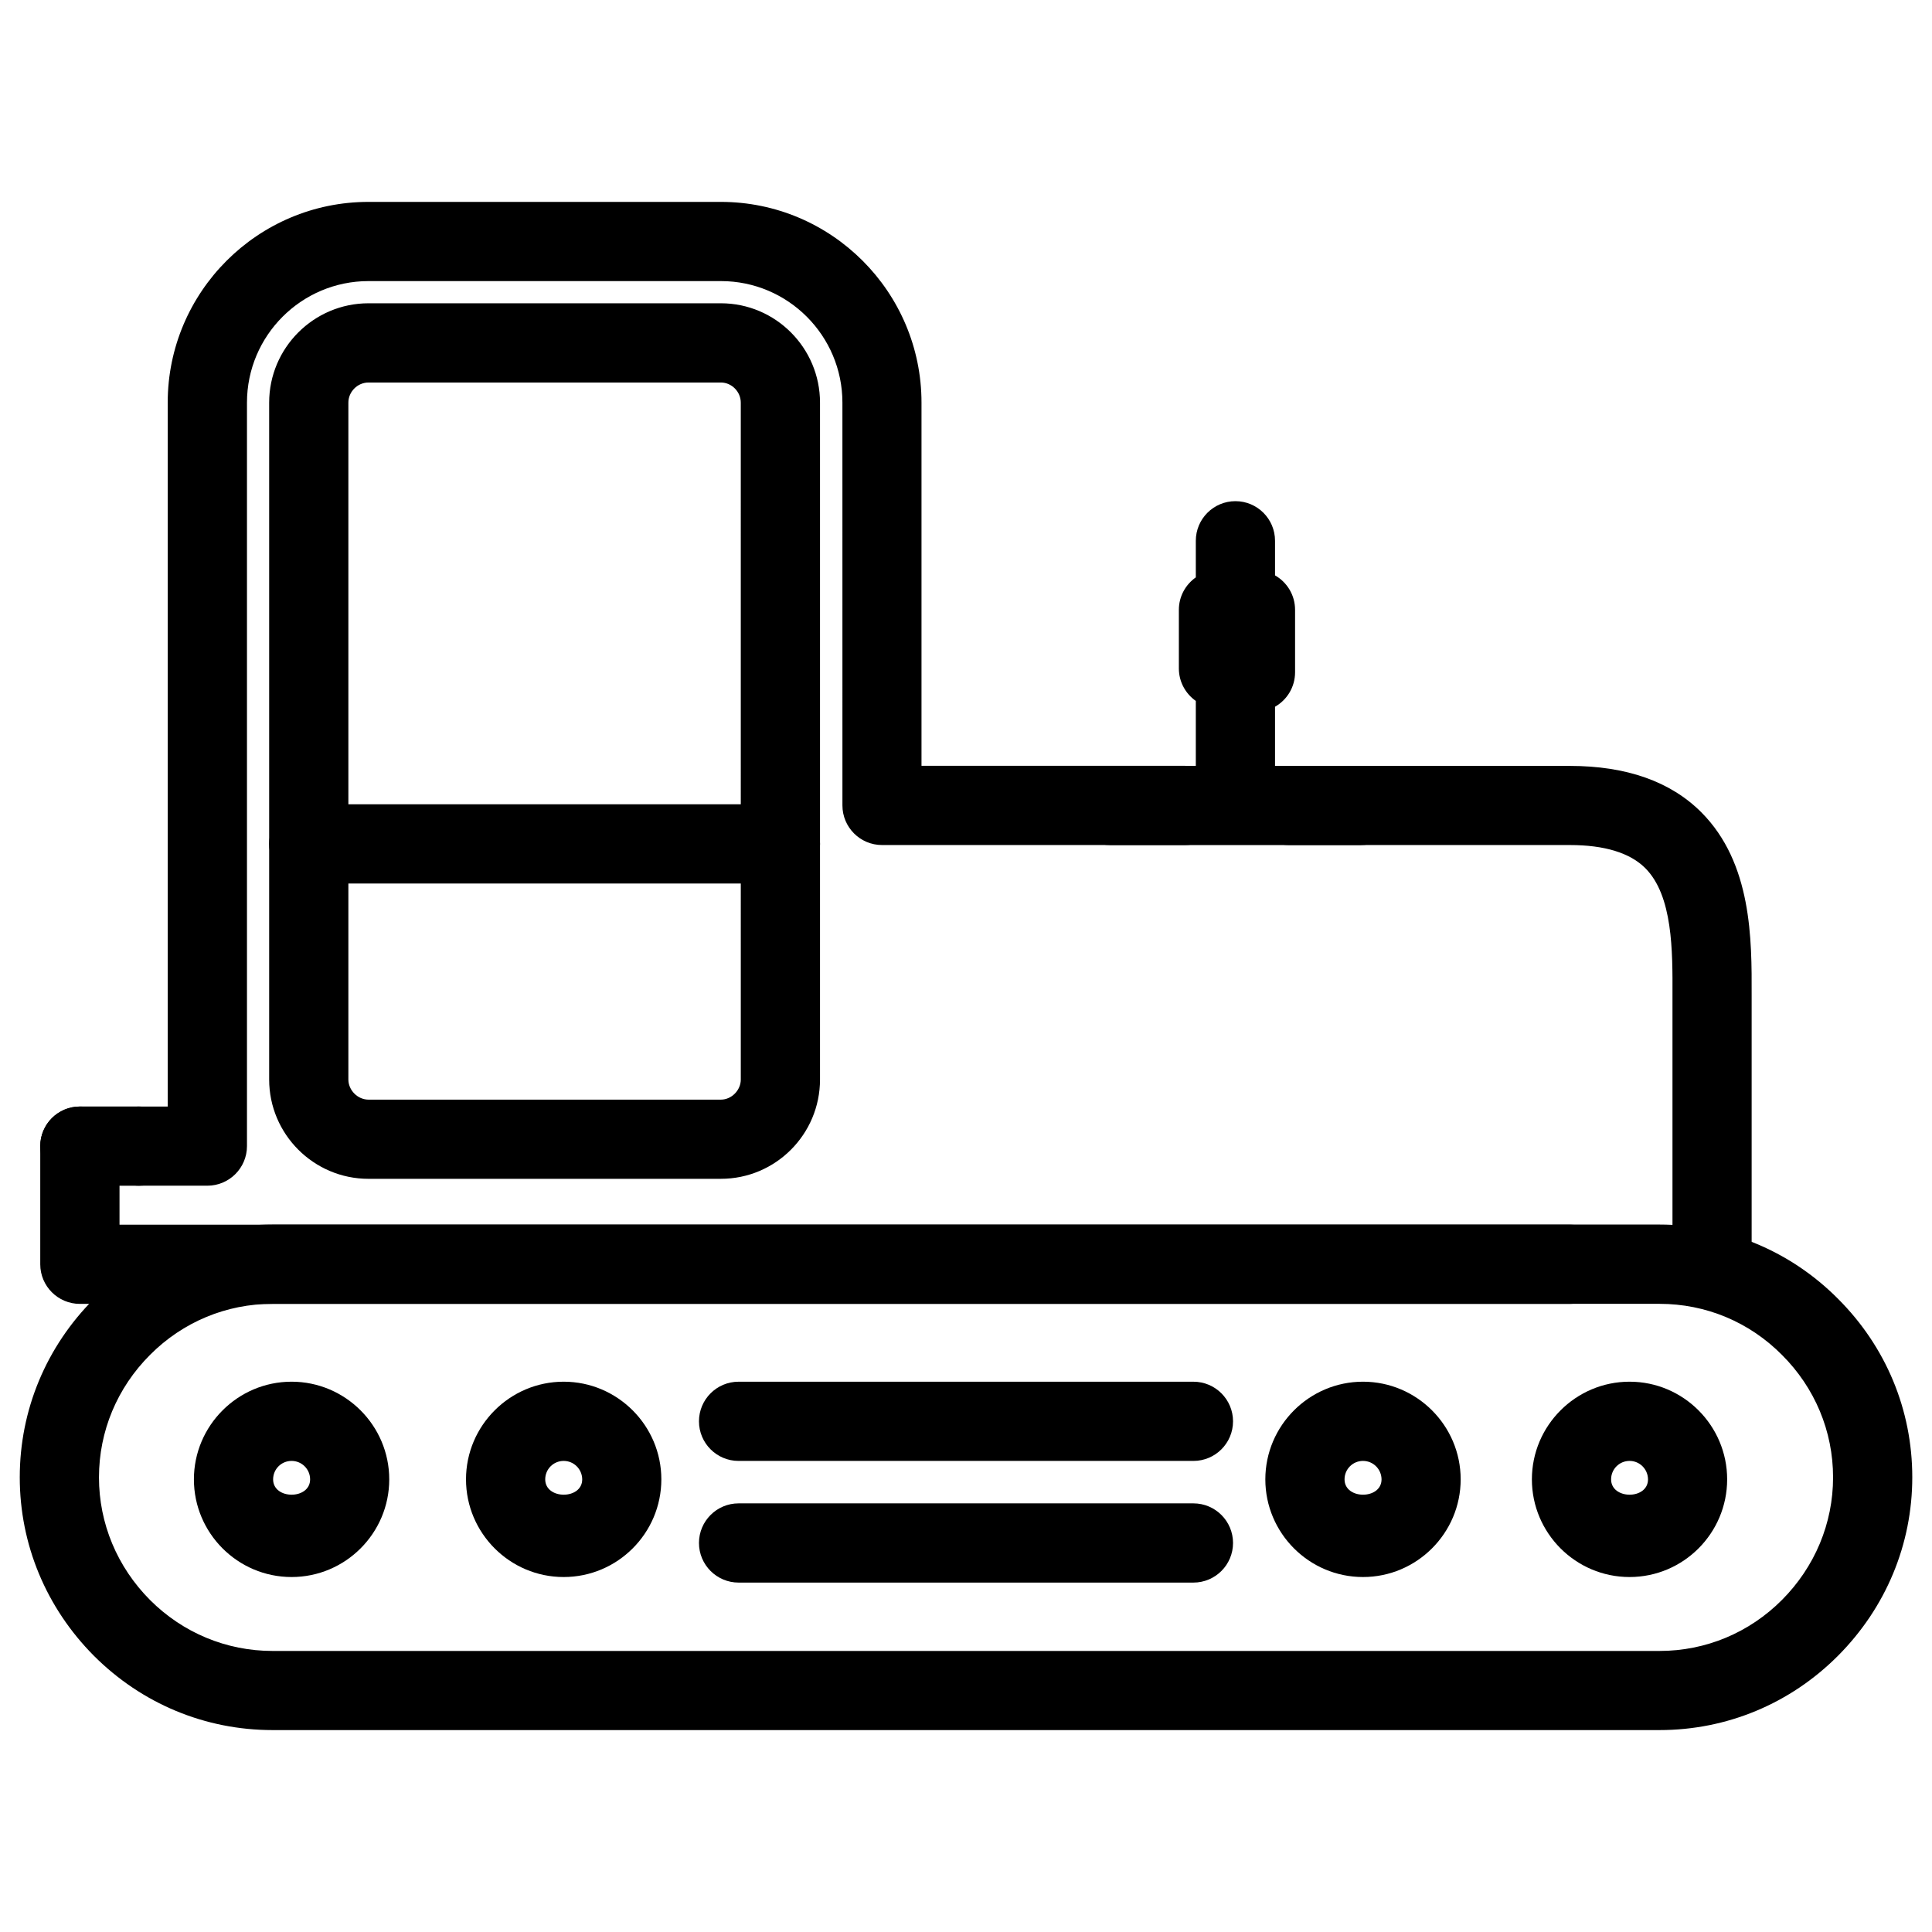
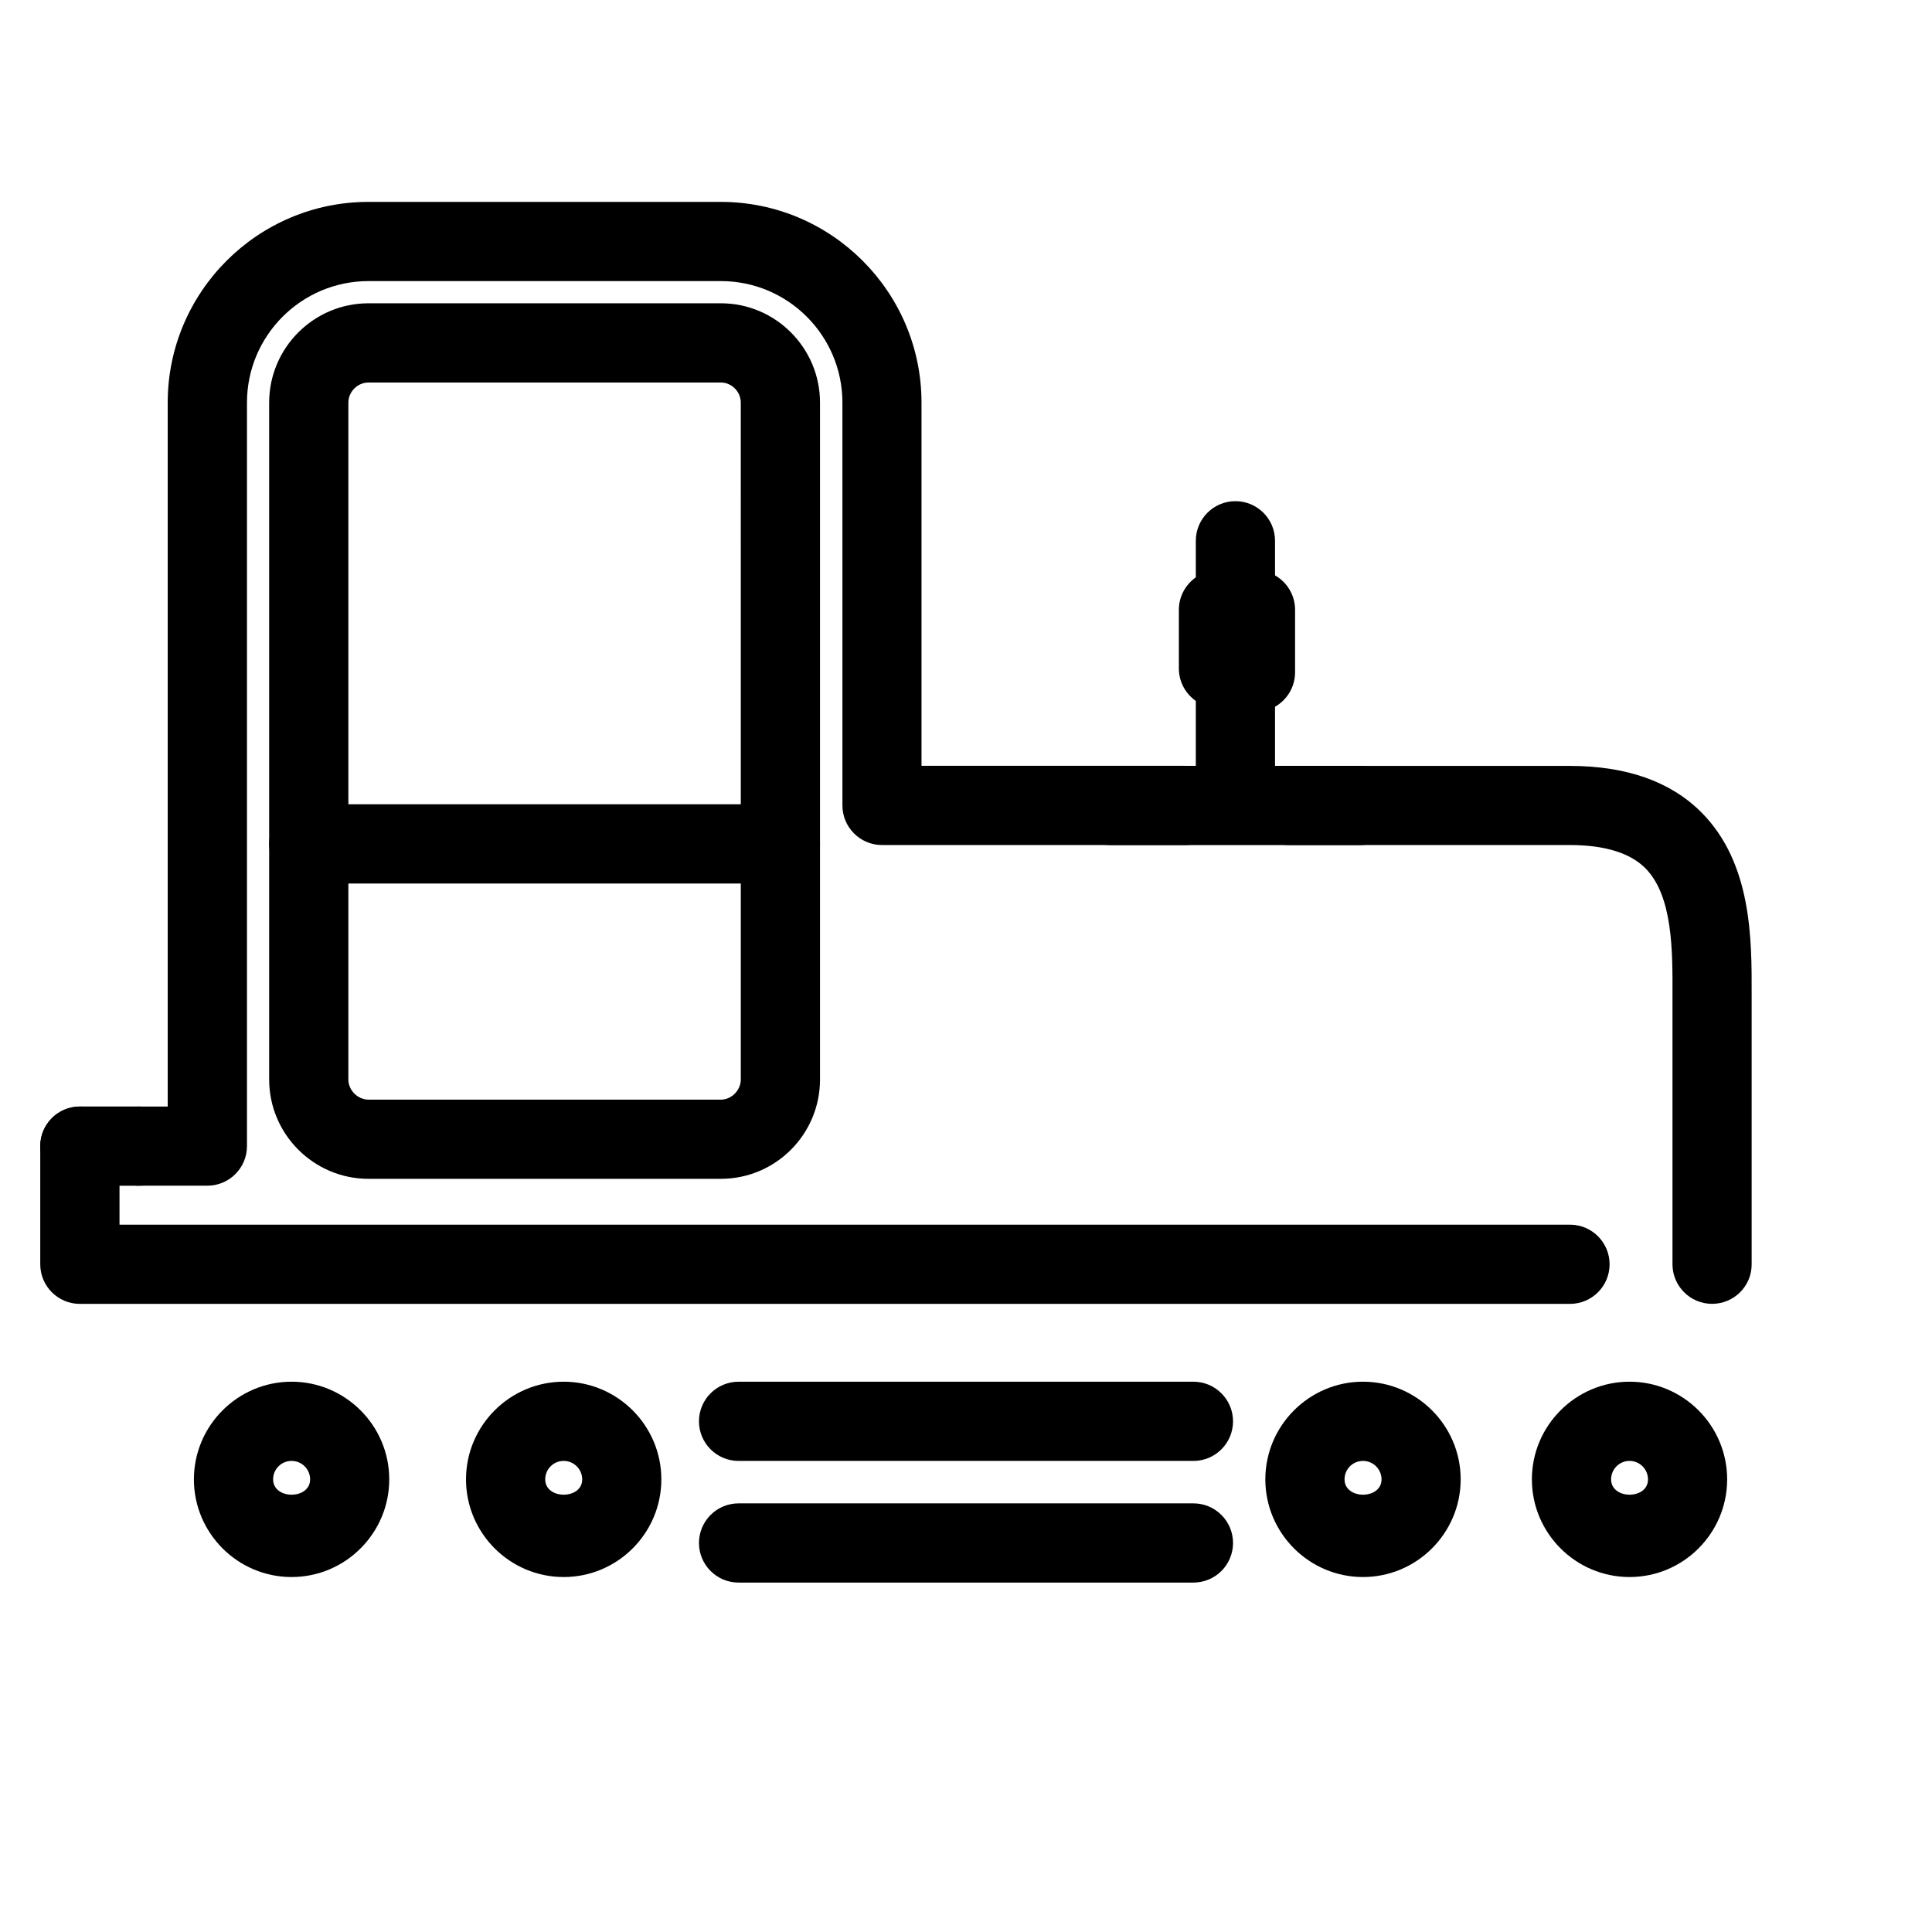
<svg xmlns="http://www.w3.org/2000/svg" fill="#000000" width="800px" height="800px" version="1.1" viewBox="144 144 512 512">
  <g>
    <path d="m597.72 489.53c-5.793 0-10.496-4.703-10.496-10.496v-71.352c0.043-11.734 0.082-26.305-7.199-33.609-4.051-4.051-10.789-6.129-19.984-6.129h-74.5c-2.731 0-5.207-1.027-7.074-2.731-3.547 3.297-9.973 3.422-13.707 0.336-1.828 1.492-4.137 2.394-6.676 2.394h-80.336c-5.793 0-10.496-4.703-10.496-10.496l-0.004-106.75c0-17.758-14.441-32.203-32.18-32.203h-93.414c-17.758 0-32.203 14.441-32.203 32.203v197.03c0 5.793-4.703 10.496-10.496 10.496h-18.074c-1.891 0-3.672-0.484-5.207-1.363v11.691h384.39c5.793 0 10.496 4.703 10.496 10.496 0 5.793-4.703 10.496-10.496 10.496h-394.9c-5.793 0-10.496-4.703-10.496-10.496v-31.301c0-5.793 4.703-10.496 10.496-10.496 3.106 0 5.918 1.363 7.852 3.527 1.93-2.164 4.746-3.527 7.852-3.527h7.578v-186.55c0-29.324 23.867-53.195 53.195-53.195h93.395c29.305 0 53.172 23.867 53.172 53.195v96.25h69.84c0.988 0 1.953 0.148 2.856 0.398v-17.594c-2.707-1.91-4.492-5.039-4.492-8.605v-15.535c0-3.57 1.785-6.695 4.492-8.605v-9.699c0-5.793 4.703-10.496 10.496-10.496s10.496 4.703 10.496 10.496v9.172c3.168 1.805 5.312 5.207 5.312 9.133v16.543c0 3.926-2.141 7.328-5.312 9.133v16.312c1.133-0.418 2.352-0.629 3.633-0.629h74.5c14.988 0 26.703 4.137 34.848 12.301 13.434 13.477 13.371 33.691 13.328 48.492v71.289c0.02 5.789-4.684 10.473-10.477 10.473zm-262.67-33.129h-93.395c-14.504 0-26.324-11.82-26.324-26.324v-179.38c0-14.504 11.82-26.324 26.324-26.324h93.395c14.465 0 26.262 11.82 26.262 26.324v179.38c-0.004 14.523-11.777 26.32-26.262 26.32zm-93.395-211.03c-2.898 0-5.332 2.434-5.332 5.332v179.38c0 2.856 2.477 5.332 5.332 5.332h93.395c2.812 0 5.269-2.477 5.269-5.332l-0.004-179.38c0-2.898-2.414-5.332-5.269-5.332z" />
    <path d="m221.27 561.93c-14.273 0-25.883-11.629-25.883-25.883s11.629-25.883 25.883-25.883c14.254 0 25.883 11.629 25.883 25.883s-11.609 25.883-25.883 25.883zm0-30.773c-2.707 0-4.891 2.184-4.891 4.891 0 5.414 9.805 5.414 9.805 0-0.004-2.707-2.207-4.891-4.914-4.891z" />
-     <path d="m583.79 602.49h-367.57c-17.844 0-34.637-6.992-47.316-19.668-12.68-12.742-19.668-29.559-19.668-47.316 0-17.82 6.992-34.617 19.668-47.297 12.617-12.68 29.41-19.691 47.316-19.691h367.57c17.926 0 34.699 6.992 47.316 19.691 12.68 12.66 19.668 29.43 19.668 47.273 0 17.781-6.992 34.555-19.668 47.297-12.68 12.719-29.473 19.711-47.316 19.711zm-367.57-112.96c-12.258 0-23.785 4.809-32.453 13.52-8.734 8.734-13.539 20.258-13.539 32.477 0 12.176 4.809 23.723 13.539 32.496 8.691 8.691 20.238 13.496 32.453 13.496h367.57c12.238 0 23.762-4.809 32.453-13.52 8.711-8.754 13.539-20.301 13.539-32.477 0-12.219-4.809-23.742-13.539-32.453-8.668-8.734-20.172-13.539-32.453-13.539z" />
    <path d="m293.38 561.93c-14.273 0-25.883-11.629-25.883-25.883s11.629-25.883 25.883-25.883 25.883 11.629 25.883 25.883-11.605 25.883-25.883 25.883zm0-30.773c-2.707 0-4.891 2.184-4.891 4.891 0 5.414 9.805 5.414 9.805 0-0.023-2.707-2.207-4.891-4.914-4.891z" />
    <path d="m505.21 561.93c-14.273 0-25.883-11.629-25.883-25.883s11.629-25.883 25.883-25.883c14.254 0 25.883 11.629 25.883 25.883s-11.629 25.883-25.883 25.883zm0-30.773c-2.707 0-4.891 2.184-4.891 4.891 0 5.414 9.805 5.414 9.805 0-0.023-2.707-2.207-4.891-4.914-4.891z" />
    <path d="m575.85 561.93c-14.273 0-25.883-11.629-25.883-25.883s11.629-25.883 25.883-25.883 25.863 11.629 25.863 25.883-11.586 25.883-25.863 25.883zm0-30.773c-2.707 0-4.891 2.184-4.891 4.891 0 5.394 9.781 5.438 9.781 0-0.02-2.707-2.203-4.891-4.891-4.891z" />
    <path d="m460.27 531.16h-120.54c-5.793 0-10.496-4.703-10.496-10.496 0-5.793 4.703-10.496 10.496-10.496h120.54c5.793 0 10.496 4.703 10.496 10.496 0 5.793-4.703 10.496-10.496 10.496z" />
    <path d="m460.27 563.4h-120.54c-5.793 0-10.496-4.703-10.496-10.496s4.703-10.496 10.496-10.496h120.54c5.793 0 10.496 4.703 10.496 10.496s-4.703 10.496-10.496 10.496z" />
    <path d="m504.64 367.95h-66.48c-5.793 0-10.496-4.703-10.496-10.496s4.703-10.496 10.496-10.496h66.48c5.793 0 10.496 4.703 10.496 10.496s-4.684 10.496-10.496 10.496z" />
    <path d="m350.81 378.14h-124.98c-5.793 0-10.496-4.703-10.496-10.496 0-5.793 4.703-10.496 10.496-10.496h124.99c5.793 0 10.496 4.703 10.496 10.496-0.004 5.797-4.684 10.496-10.5 10.496z" />
    <path d="m180.88 458.23h-15.723c-5.793 0-10.496-4.703-10.496-10.496s4.703-10.496 10.496-10.496h15.703c5.793 0 10.496 4.703 10.496 10.496s-4.684 10.496-10.477 10.496z" />
  </g>
</svg>